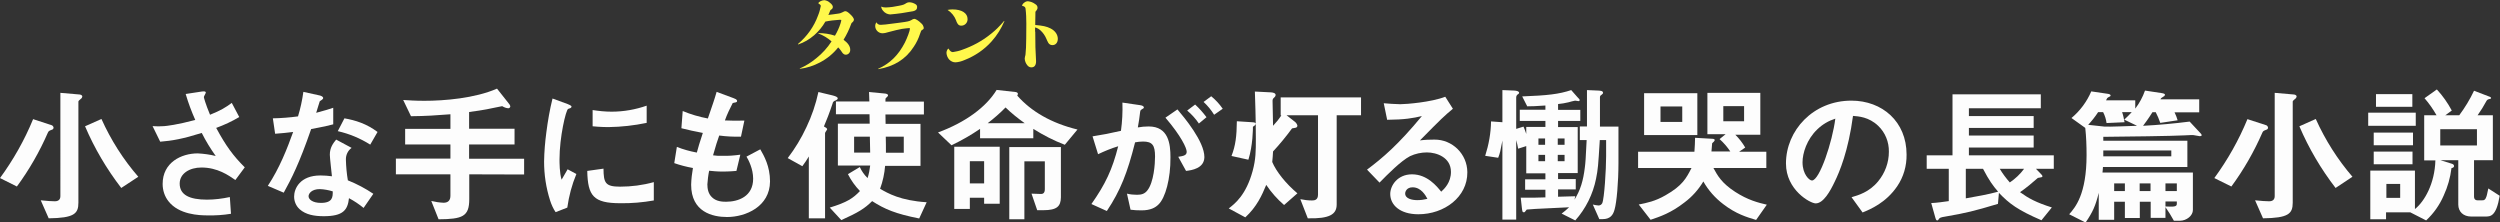
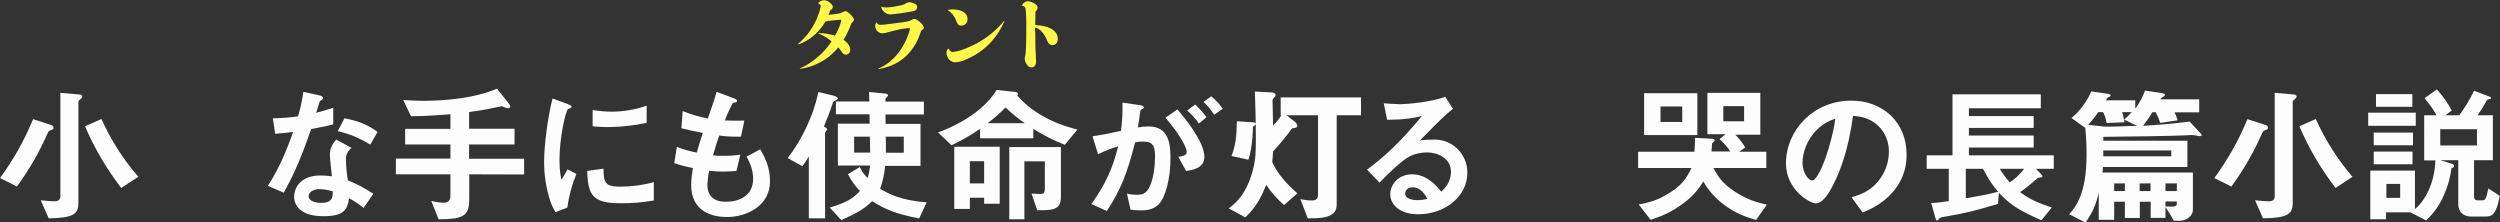
<svg xmlns="http://www.w3.org/2000/svg" xmlns:xlink="http://www.w3.org/1999/xlink" version="1.1" id="レイヤー_1" x="0px" y="0px" width="1540.2px" height="136.9px" viewBox="0 0 1540.2 136.9" style="enable-background:new 0 0 1540.2 136.9;" xml:space="preserve">
  <rect x="0" y="0" width="1540.2" height="136.9" fill="#333333" stroke="none" />
  <style type="text/css">
	.st0{clip-path:url(#SVGID_00000078034521883115458720000003133064731347824822_);}
	.st1{fill:#FDFDFD;}
	.st2{clip-path:url(#SVGID_00000137820282867855873080000001881428555403041444_);}
	.st3{fill:#FFF84B;}
</style>
  <g>
    <defs>
      <rect id="SVGID_1_" y="54.6" width="1540.2" height="82.3" />
    </defs>
    <clipPath id="SVGID_00000148643453195298832980000009875337508290411438_">
      <use xlink:href="#SVGID_1_" style="overflow:visible;" />
    </clipPath>
    <g id="グループ_205" transform="translate(0 0)" style="clip-path:url(#SVGID_00000148643453195298832980000009875337508290411438_);">
      <path id="パス_253" class="st1" d="M0,109.7c8.2-11.2,15.1-23.4,20.4-36.3L31.4,77c0.8,0.1,1.5,0.8,1.6,1.6c0,0.6-0.4,1.2-1,1.3    c-1.8,0.7-2,0.8-2.5,1.8c-5.1,11.7-11.5,22.9-19.1,33.2L0,109.7z M37.2,57.2l11.6,1c0.4,0,1.9,0.2,1.9,1.3    c-0.1,0.6-0.4,1.1-0.9,1.4c-0.2,0.2-1.5,1.2-1.5,1.6v62.4c0,6.8-2.7,9.4-18.3,9.6l-4.9-11.1c3.3,0.4,7.2,0.6,8.6,0.6    c0.7,0,3.5,0,3.5-3.1L37.2,57.2z M74.7,115.8c-9-11.7-16.5-24.4-22.3-38l10.1-4.5c5.8,12.9,13.4,24.9,22.7,35.6L74.7,115.8z" />
-       <path id="パス_254" class="st1" d="M145,110.9c-4.2-2.9-11-7.7-20.9-7.7c-7.3,0-13.4,3.7-13.4,9.9c0,7,6.1,9.9,16.8,9.9    c4.7,0,9.4-0.6,14.1-1.6l0.7,10.3c-4.8,0.8-9.6,1.1-14.4,1c-5.3,0-17.7-0.5-24.1-8.7c-2.4-3-3.6-6.8-3.6-10.7    c0-13.2,11.5-18.8,21.6-18.8c3.8,0.2,7.5,0.7,11.1,1.6c-3.2-4.5-6.1-9.2-8.6-14.2c-11.8,3.7-18.2,4.8-25.6,5.4l-4.7-9.6    c2.4,0.2,4.8,0.2,7.2,0c1.4-0.1,7.9-0.8,19.1-3.8c-2.3-5.2-4.3-10.5-5.9-16l9.2-1.4c0.6-0.1,3.2-0.6,3.2,0.5    c0,0.5-1.2,2.3-1.2,2.8c0,0.3,0.9,3.9,3.8,10.9c6.7-2.7,9.6-4.5,13.4-7.3l4.6,8.7c-4.5,2.7-9.3,4.9-14.2,6.7    c6.1,11.3,10.5,17.2,17.6,24.3L145,110.9z" />
      <path id="パス_255" class="st1" d="M191.7,79.5c-7.4,21.4-12.1,30.5-16.9,39.2l-9.8-4.2c7.3-11.1,11.9-22.9,15.6-33.2    c-4.2,0.5-6.8,0.8-11.1,1.1l-1.4-9.5c5.2-0.1,10.4-0.5,15.5-1.2c1.5-4.9,2.6-10,3.3-15.1l10,2.2c0.5,0.1,2.2,0.6,2.2,1.6    c0,0.9-1.6,1.5-2.1,2c-0.1,0.1-1.8,5.9-2.2,7.1c5.4-1.4,8.1-2.3,10.5-3.1v10.2C202.3,77.4,199.5,78.1,191.7,79.5 M224,128.1    c-2.8-2.3-5.8-4.3-9-6c-0.8,7.3-3.6,11.1-15.5,11.1c-5.8,0-11.1-0.9-14.9-4.3c-2.2-2-3.4-4.8-3.4-7.8c0-4.9,3.6-13,16.2-13    c2.4,0,4.8,0.2,7.1,0.5c-0.2-2.1-1.3-11.4-1.3-13.3c0-4.4,2.1-7.1,3.9-9.3l9.5,5.1c-2.3,1.7-3.6,4.4-3.5,7.3    c0.1,4.3,0.5,8.5,1.2,12.7c5.5,2.2,10.8,5,15.7,8.3L224,128.1z M197,116.5c-4.8,0-6.9,2.6-6.9,4.4c0,2,2.6,4.1,7.6,4.1    c7.4,0,7.3-3.8,7.3-7.1C202.4,117.1,199.7,116.6,197,116.5 M228.1,89.1c-6.2-3.9-12.9-6.7-20-8.3l4.1-7.9    c6.8,1.2,13.6,3.3,20.4,8.4L228.1,89.1z" />
      <path id="パス_256" class="st1" d="M289.1,107.4v15.3c0,10.7-4.1,12.3-18.9,12.4l-4.5-11.3c2.5,0.6,5,1,7.6,1.1    c2.8,0,4.2-1.5,4.2-4.3v-13.2h-33.6v-9.7h33.6V89h-27.9v-9.6h27.9v-9c-8.9,0.7-14.9,1.1-24.3,1.2l-4.8-10c3.4,0.2,7.1,0.5,13,0.5    c12.2,0,31.1-1.5,44.8-7.5l7.2,9.1c0.5,0.5,0.9,1.2,1,1.9c-0.1,0.6-0.6,1.1-1.3,1.1c-1.3-0.1-2.6-0.6-3.7-1.3    c-1.5,0.3-3.5,0.7-4.5,0.9c-1.9,0.4-6.5,1.5-15.9,2.7v10.3h28V89h-28v8.8h33.9v9.7L289.1,107.4z" />
      <path id="パス_257" class="st1" d="M349.5,127.9l-7.2,2.8c-1.5-2.2-2.6-4.7-3.4-7.2c-2.5-7.8-3.7-15.9-3.7-24    c0.1-6,0.6-12,1.4-18c0.9-7,2.1-14,3.8-20.8l9.3,3.4c0.6,0.3,2.4,0.9,2.4,1.6c0,0.3-0.2,0.6-0.5,0.8c-0.2,0.1-1.4,0.6-1.6,0.6    c-1.4,0.8-5.3,17.4-5.3,31.1c0,1.6,0,8.6,1.3,12.5c1.1-1.9,1.6-2.8,3.7-6.4l5.4,2.9C352.3,113.9,350.5,120.8,349.5,127.9     M382.2,125.2c-16.6,0-20.1-4.5-20.4-19.9l10-1.4c0.1,8.7,1,11.1,10.2,11.1c7,0,14-0.9,20.8-2.8v11.3    C396,124.7,389.1,125.3,382.2,125.2 M374.9,78.3c-0.7,0-4.9,0-9.8-0.5v-10c3.9,0.6,7.8,1,11.7,1c7.4,0,14.7-1.3,21.6-3.7v10.6    C390.7,77.3,382.8,78.2,374.9,78.3" />
      <path id="パス_258" class="st1" d="M447.9,133.7c-8.9,0-22.1-3.1-22.1-19.9c0.1-3.5,0.5-6.9,1.1-10.3c-3.9-0.7-7.8-1.7-11.5-3    l1.6-10c4,1.6,8.1,2.7,12.3,3.5c0.9-3.2,1.7-6.2,3.7-12.1c-5.7-1.1-8-1.6-13.2-2.9l0.8-10.6c5,2.1,10.2,3.6,15.5,4.6    c2.7-7.9,4.1-11.8,5.4-16.4l10.5,3.9c0.7,0.3,2.1,0.7,2.1,1.7c0,1.1-1.3,0.8-2.7,1.3c-1.8,3.5-3.5,7-4.8,10.7    c4.6,0.2,6.7,0.2,12,0.1l-2.1,9.9c-4.5,0.1-9-0.1-13.4-0.7c-1.1,3.1-2.2,6.4-3.8,12.2c2,0.3,4,0.4,6,0.3c3.6,0.1,7.2-0.2,10.8-0.7    l-2.4,10c-1.4,0.1-4.2,0.4-8.7,0.4c-3.5,0-5.7-0.3-8.1-0.5c-0.6,2.8-0.9,5.6-1.1,8.4c0,2.6,0.5,5.8,2.9,8c2.6,2.5,6.2,2.7,8.6,2.7    c7.5,0,16.7-3.2,16.7-14.2c0-6.2-2.9-11.6-4.1-13.6l8.5-4.5c2.3,4,6,10.4,6,19.8C474.3,127.3,459.4,133.7,447.9,133.7" />
      <path id="パス_259" class="st1" d="M514.8,61.9c-1,0.2-1.8,1-1.9,2c-2,6-3.8,10.5-5.3,14c1,0.5,2,1.2,2,1.7    c0,0.4-1.3,1.9-1.3,2.4v52.5h-10V96.4c-1.2,2.1-2.6,4.1-4,6l-9-5c4.5-5.9,8.4-12.3,11.5-19c3.3-6.9,5.8-14.2,7.4-21.7l8.4,2    c2,0.5,3.5,1,3.5,1.9C516.1,61.2,515.6,61.5,514.8,61.9 M566.3,134.6c-14.6-2.9-21.2-5.7-29-10.7c-4.5,4.5-8.5,7-19,11.7l-7.1-7.7    c10.8-3.3,14.4-5.8,18.6-10.2c-3-3.1-5.5-6.6-7.4-10.4l7.3-4.4c1.2,2.6,2.8,4.9,4.8,6.8c0.8-2.5,1.3-5.1,1.6-7.7h-19.9V76.2h19.6    c0-2.2,0-2.5-0.1-5.8h-20.7v-7.9h20.6c0-0.9-0.2-5.8-0.2-5.8l9.5,0.9c0.3,0,2.2,0.2,2.2,1.1c0,0.2-0.1,0.4-0.2,0.6    c-0.4,0.4-0.8,0.8-1.2,1.2c-0.2,0.3-0.2,0.5-0.2,2.1h23.7v7.9h-23.7l0.1,5.8h21.5v25.9h-21.8c-0.4,4.8-1.4,9.5-3.1,14.1    c4.8,2.8,12.6,7.3,28.7,8.3L566.3,134.6z M535.9,84.2h-9.7V94h9.9C536.1,91.1,536,86.5,535.9,84.2 M556.8,84.2h-11.1    c0.1,6.1,0.1,3.1,0.1,9.9h11L556.8,84.2z" />
      <path id="パス_260" class="st1" d="M656,89.2c-6.8-2.6-13.2-5.9-19.4-9.8v5.8h-32.8v-5.8c-5.6,3.8-11.5,7.2-17.6,10.1l-8.3-7.9    c17.1-6.3,29.7-15.7,36.1-26.2l11.7,1.3c0.6,0.1,1.4,0.4,1.4,1.1c0,0.4-0.2,0.8-0.4,1.1c8.6,9.8,21.1,17,37.1,20.9L656,89.2z     M606.3,125.4v-3.6h-8.8v6.9h-9.6V90.4h28v35.1H606.3z M606.3,99.3h-8.8V113h8.8V99.3z M619.5,66.2c-3.4,3.5-7.1,6.7-11,9.7h22.8    C627.1,72.9,623.1,69.7,619.5,66.2 M642.8,129.5H639l-3.5-10.2c1,0,4.3,0.2,5.7,0.2c0.7,0,2.5,0,2.5-2.9V99.4h-12.6v35.7h-9.3    V90.6h31.8v31C653.5,127.1,651.2,129.5,642.8,129.5" />
      <path id="パス_261" class="st1" d="M713.7,126c-1.9,1.9-4.9,3.6-10.4,3.6c-2.3,0-4.6-0.1-6.8-0.4l-2.2-9.9    c2,0.5,4.1,0.7,6.2,0.7c2.8,0,4.7-0.6,6.3-2.6c4.1-5.1,4.8-16.6,4.8-21c0-7-1.7-9.2-7.4-9.2c-1.7,0-3.3,0.2-4.9,0.5    c-4.7,18.7-9,29.7-17.4,42.3l-9.5-4.3c8.6-12.2,12.9-21.3,16.5-35.6c-4.3,1.3-8.4,3-12.4,4.9l-3.4-11c6.9-1.1,10-1.7,17.5-3.4    c0.8-5.8,1.1-11.6,0.9-17.4l11,1.6c1.2,0.2,2.2,0.6,2.2,1.4c0,0.4-0.1,0.5-1,1c-1.1,0.7-1.1,0.7-1.3,1.9c-0.5,3.7-0.6,5.3-1.4,9.4    c2.2-0.4,4.4-0.6,6.7-0.6c12.3,0,13.4,10.9,13.4,19C721.2,110.1,718,121.9,713.7,126 M730.7,105.3l-4.8-8.7    c3.3-0.5,5.2-0.9,5.2-3.1c0-2.3-3.5-9.8-13.1-21l7.4-5.1c4.2,5,16.6,19.7,16.6,29.4C741.9,103.8,734.1,104.9,730.7,105.3     M738.6,76.1c-2-3-4.5-5.7-7.2-8l4.9-3.7c2.6,2.4,4.9,5,7,7.8L738.6,76.1z M748,70.7c-1.8-2.9-4-5.6-6.5-7.9l4.7-3.5    c2.7,2.2,5.1,4.8,7.1,7.7L748,70.7z" />
      <path id="パス_262" class="st1" d="M823.5,71v55c0,6.2-4.6,8.8-17.8,8.5l-4.6-11.8c2.4,0.5,4.8,0.8,7.2,0.8    c1.6,0,3.7-0.3,3.7-3.6V71h-19.4l5,3.9c0.8,0.6,1.5,1.5,1.7,2.5c0,0.7-0.5,1.2-1.1,1.3c-0.5,0.1-1.4,0.3-2.2,0.4    c-3.6,4.9-7.5,9.7-11.7,14.2c-0.1,2.4-0.3,4.3-0.5,6.5c2.5,6,8.5,13.4,15.5,19.3l-8.2,7.2c-4.2-3.6-7.9-7.8-11-12.4    c-2.6,6.3-5.8,13.5-12.9,20l-10.2-5.5c3.8-2.9,10.7-8.3,14.7-23c2-7.3,2-12.4,2-20c0-2.7,0-12.4-0.6-29l10,0.5    c1.6,0.1,2.8,0.6,2.8,1.7c-0.1,0.6-0.4,1.1-0.9,1.5c-0.7,0.5-1.1,1.3-1,2.2c0,2.1,0.2,11.9,0.3,15.2c1.9-2,3.6-4.1,5.1-6.4H789V60    h49.5V71H823.5z M771.9,78.1c0,1.3,0,11.4-2.8,20.3l-10.4-2.3c2.5-6.4,3.2-12.2,3.3-21.4l9.4,0.6c2,0.1,2.2,0.5,2.2,1    C773.5,77.1,772.4,77.8,771.9,78.1" />
      <path id="パス_263" class="st1" d="M873.8,132c-11.4,0-17.3-5.8-17.3-12.5c0-5.2,4.5-12.1,13.4-12.1c9.5,0,15.4,7.5,18,10.7    c2-1.8,6-5.7,6-12.2c0-9-8.9-12-14.8-12c-3.6,0-7.2,0.8-10.4,2.3c-5.7,3-13.7,11.1-18.8,16.3l-7.7-8c9.5-7.1,19.2-15.3,33.8-33    c-5.5,1.3-10.5,2.2-21.4,2.3l-2.1-10.2c2.2,0.2,7.4,0.6,10.2,0.6c3.5,0,19-1.2,27.7-4.6l4.7,7.4c-5.5,4.6-7,6-20.3,19.5    c2.9-0.4,5.9-0.5,8.9-0.5c11.1-0.1,20.2,8.9,20.3,20c0,0.1,0,0.1,0,0.2C904.1,121.3,889.9,132,873.8,132 M870.3,115.4    c-3.7,0-4.6,2.7-4.6,3.8c0,3.2,4.2,4.1,7.5,4.1c2.1,0,4.2-0.3,6.2-0.8C878.3,120.4,875.5,115.4,870.3,115.4" />
-       <path id="パス_264" class="st1" d="M994.7,129.1c-0.9,3.4-2.7,5.9-7.4,5.9h-2l-4-9c1.1,0.3,2.3,0.5,3.5,0.6c1,0,1.8-0.5,2.3-1.4    c1.3-2.8,2.4-20.9,2.4-28.9V86.3h-3.9c-1,16.2-1.1,17.7-2.3,23.8c-1.9,9.5-6.3,18.4-12.8,25.7l-8.4-4.2c1.6-1.2,3.1-2.5,4.6-3.9    c-3.7,0.3-22,0.9-26.1,1.4c-0.2,0.2-1,1.2-1.2,1.5c-0.2,0.1-0.3,0.2-0.5,0.2c-1,0-1-0.5-1.3-2.7l-0.7-6.3c6.9,0,11.1,0,15.2-0.2    v-4.7h-12.5v-6.4h12.5v-3.7h-11.8V90l-5,1.6c-0.3-1.8-0.7-3.6-1.2-5.3v49h-8.5V86.6c-1.2,6.4-1.5,7.8-2.6,10.6l-8-1.2    c2.2-6.9,3.5-14,3.6-21.2l7,0.5V55.5l7.3,0.3c0.5,0,3,0.2,3,1.4c0,0.2-0.1,0.5-0.6,0.8c-0.8,0.4-1.2,1.2-1.2,2.1v19.3l4.5-1.4    c0.7,1.6,1,2.5,1.7,4.5v-4.3h11.8v-3.7h-15.8v-6.9h15.8v-2.6c-5.3,0.4-9,0.5-11.2,0.5l-3.1-6.1c15.7-0.6,22.7-1.4,30.2-3.9    l3.7,4.2c1.3,1.4,1.5,1.5,1.5,2c0,0.3-0.2,0.6-0.6,0.6c0,0,0,0-0.1,0c-0.4,0-1.7-0.3-2.1-0.3c-1.4,0.3-2.7,0.6-4,1    c-2.1,0.5-4.3,0.9-6.5,1.1v3.6h13.7v6.8h-13.7v3.8h12.1v28.3h-12.1v3.7h10.9v6.4h-10.9v4.5c5.7-0.1,7.5-0.2,10.6-0.3L970,123    c3.7-5.9,5.4-11.7,6.4-19.9c0.4-3.3,0.5-4.6,1.1-16.8h-4.2v-8.4h4.4V55.5l7,0.3c1.2,0.1,2.9,0.1,2.9,1.4c0,0.3-0.1,0.6-0.8,1.1    c-1,0.6-1.1,1.1-1.1,1.6v18.1h11.4v22.4C997.1,112.4,996,124.7,994.7,129.1 M951.9,85.3h-4.1v3.9h4.1L951.9,85.3z M951.9,95.4    h-4.1v3.9h4.1L951.9,95.4z M963.9,85.3h-4.2v3.9h4.2V85.3z M963.9,95.4h-4.2v3.9h4.2V95.4z" />
      <path id="パス_265" class="st1" d="M1081.9,135.5c-5.7-1.7-12.4-3.7-20.2-9.7c-5-3.8-9.2-8.5-12.3-14c-3,5-6.9,9.4-11.6,12.9    c-8.3,6.5-15.2,8.8-20.9,10.7l-7.3-9.4c5-1,10.1-2,16.5-5.7c10.4-5.9,12.8-10.5,16-16.8h-32.9v-10h34.7c0.2-2.8,0.4-6.1,0.4-8.6    l10.5,0.6c0.6,0,1.6,0.1,1.6,0.8c0,0.5-0.8,1.3-1.2,1.6c-0.4,0.3-0.4,0.4-0.4,0.6c0,0.6-0.3,4.2-0.4,4.8h11.6    c-1.9-2.8-4.1-5.4-6.6-7.6l3.7-3h-11.2V57.2h32.6V83h-15.4c2.4,2.4,4.4,5,6.1,7.9l-3.8,2.6h16.8v10h-32.6    c2.6,4.8,5.1,9.3,13.4,14.7c7.7,5,14.2,6.7,19.5,7.9L1081.9,135.5z M1012.9,57.4h32.8v25.8h-32.8V57.4z M1036.4,65.6H1023v9.5    h13.4L1036.4,65.6z M1074.5,65.4h-12.8v9.3h12.8L1074.5,65.4z" />
      <path id="パス_266" class="st1" d="M1168.8,114.8c-6.9,10.1-16.4,14.1-21.3,16.1l-6.8-9.4c4.1-1.2,10.9-3.1,16.4-9.8    c4.2-5.1,6.6-11.5,6.6-18.2c0.1-6-2.2-11.8-6.6-16c-5.8-5.5-12.1-5.8-15.5-6.1c-2.9,21.7-8.3,34.5-11.3,40.6    c-2.7,5.7-6.9,13.3-11.7,13.3c-3.3,0-18.3-8.2-18.3-24.6c0-20.3,16.7-38.7,40.3-38.7c19,0,34,12.9,34,33.2    C1174.7,102.3,1172.7,109.1,1168.8,114.8 M1119.6,79.7c-6.5,6.2-9.1,14.7-9.1,20.3c0,7.4,4.2,11.2,5.8,11.2    c4.7,0,12.6-23.8,14.4-38.1C1126.6,74.4,1122.8,76.6,1119.6,79.7" />
      <path id="パス_267" class="st1" d="M1254.3,104l3.2,3.3c0.3,0.4,0.8,0.8,0.8,1.3c0,0.2-0.1,0.4-0.3,0.5    c-0.4,0.2-2.1,0.4-2.5,0.5c-3.5,3.1-7.1,6.1-11,8.8c5.3,3.8,9.8,6.3,19.6,9.4l-6.4,7.9c-14.6-6.3-19.8-10.2-26.2-16.9l-0.6,6.8    c-14.7,4.4-19.5,5.6-32.3,7.8c-3.2,0.5-3.7,0.8-4.2,1.7c-0.4,0.6-0.6,0.7-0.9,0.7c-0.6,0-0.8-0.5-1.2-1.8l-2.5-8.9    c3.1-0.1,8-0.8,10.8-1.2V104H1187v-8.3h15.9V58.1h54.4v8.6H1213v4.8h39.9v7.3H1213v4.7h39.9v7.4H1213v4.8h52.3v8.3L1254.3,104z     M1221.7,104h-10.6v18.2c6.4-1.1,14.1-2.5,19.9-4.1C1227.8,114.4,1225.4,111.1,1221.7,104 M1232,104c1.8,3,3.9,5.8,6.2,8.4    c3.4-2.3,6.4-5.1,8.8-8.4H1232z" />
      <path id="パス_268" class="st1" d="M1355.2,83.9c-0.6,0-3.5-0.7-4.1-0.7c-0.3,0-2.1,0-5.4,0.2c-6.9,0.4-36.8,0.8-49.9,0.9v2.4    h51.8v16.2h-52c0,0.8-0.3,3.2-0.3,3.4h55.7v23.1c0,3.4-3.8,6.6-8.1,6.6h-3.6c-1.6-2.9-3.3-5.7-5.2-8.4v6.6h-9.1v-9.9h-6.7v10h-9.2    v-10h-6.6v11.1h-9.5v-16.6c-2,8.1-3.7,11.8-8.1,18.3l-10.1-5.1c3.7-4.2,10.7-12.2,10.7-36.5c0-5.6-0.2-11.2-0.8-16.7l-8.5-6.1    c5.3-4.4,9.5-10.1,12.2-16.4l10.2,1.5c0.9,0.1,1.7,0.5,1.7,1c0,0.5-0.2,0.5-1.5,1.2c-0.6,0.4-0.7,0.5-1.3,1.8h18v5.1    c2.6-3.4,4.6-7.1,6-11.1l10.6,1.6c0.5,0.1,1.7,0.3,1.7,1c-0.1,0.5-0.4,0.9-0.8,1c-1.4,0.9-1.6,1-2,1.8h23.9v8h-15.2    c0.8,1.6,1.4,3.2,1.9,4.9l-10.7,1.6c-0.8-2.3-1.7-4.5-2.8-6.6h-2c-2.8,4.5-4.7,6.9-5.8,8.4c9.6-0.5,19.2-1.4,28.7-2.6l6.8,7.3    c0.4,0.3,0.6,0.7,0.6,1.2C1356.4,83.8,1355.6,83.9,1355.2,83.9 M1308.7,73.7c1.6-1.4,3.1-3,4.6-4.6h-5.9c0.7,2,1.1,4.1,1.5,6.2    l-11.1,0.5c-0.3-2.3-1-4.6-2.1-6.7h-3.1c-1.8,2.8-3.9,5.4-6.1,7.8l10.1,1.1c2,0.2,16.9-0.4,20-0.5L1308.7,73.7z M1337.7,92.7    h-41.9v3.6h41.9L1337.7,92.7z M1309.1,113h-6.6v4.7h6.6V113z M1324.9,113h-6.7v4.7h6.7V113z M1341.1,113h-7v4.7h7V113z     M1341.1,124.1h-7v3.1c4.9,0.2,7,0.3,7-1.6V124.1z" />
      <path id="パス_269" class="st1" d="M1364.2,109.7c8.2-11.2,15.1-23.4,20.4-36.3l11.1,3.6c0.8,0.1,1.5,0.8,1.6,1.6    c0,0.6-0.4,1.2-1,1.3c-1.8,0.7-2,0.8-2.5,1.8c-5.1,11.7-11.5,22.9-19.1,33.2L1364.2,109.7z M1401.4,57.2l11.6,1    c0.4,0,1.9,0.2,1.9,1.3c-0.1,0.6-0.4,1.1-0.9,1.4c-0.2,0.2-1.5,1.2-1.5,1.6v62.4c0,6.8-2.7,9.4-18.3,9.6l-4.9-11.1    c3.3,0.4,7.2,0.6,8.6,0.6c0.7,0,3.5,0,3.5-3.1L1401.4,57.2z M1438.9,115.8c-9-11.7-16.5-24.4-22.3-38l10.1-4.5    c5.8,12.9,13.4,24.9,22.6,35.6L1438.9,115.8z" />
      <path id="パス_270" class="st1" d="M1459,69.4h29.3v8.1H1459V69.4z M1531.2,133.4h-8.8c-4.7,0-7.9-2.9-7.9-7.4V98.7h-11l7.1,2.2    c0.5,0.2,1.3,0.5,1.3,1.4c0,0.8-0.8,1.1-1.6,1.3c-0.7,5.8-2.3,11.5-4.8,16.9c-2.5,5.8-6.2,11-10.8,15.3l-9.8-5h-14.9v4.3h-9.7v-30    h27.5v23.7c5.9-4.7,12.2-15.7,12.6-30h-6.9V71h7.6c-2.1-3.7-4.6-7.3-7.4-10.5l7.6-5.4c3.6,3.9,6.7,8.3,9.2,13l-4,2.9h8.6    c3.5-4.7,6.6-9.8,9.1-15.1l9.9,3.8c0.3,0.1,0.6,0.4,0.6,0.7c0,0.4-0.5,0.5-0.6,0.5c-1.4,0.3-1.8,0.5-2.3,1.4    c-1.6,3-3.4,5.9-5.4,8.7h9.4v27.7h-11.6v22.4c0,2.1,1.5,2.3,2,2.3h3.1c1,0.1,1.9-0.5,2.2-1.5c0.5-1,0.7-1.9,1.5-5.8l7,4.5    C1537.9,133.4,1534.3,133.4,1531.2,133.4 M1462.4,81.7h24.2v7.8h-24.2V81.7z M1462.4,93.4h23.9v7.8h-23.9V93.4z M1463.8,58h22.4    v7.8h-22.4L1463.8,58z M1478.7,113.3h-8.5v8.6h8.5V113.3z M1526,79.6h-22.6v10h22.6L1526,79.6z" />
    </g>
  </g>
  <g>
    <defs>
      <rect id="SVGID_00000034790356566592085150000013027811799990779054_" x="491.6" width="160.1" height="42.6" />
    </defs>
    <clipPath id="SVGID_00000022539732675264672610000011417788344481139613_">
      <use xlink:href="#SVGID_00000034790356566592085150000013027811799990779054_" style="overflow:visible;" />
    </clipPath>
    <g id="グループ_207" transform="translate(0 0)" style="clip-path:url(#SVGID_00000022539732675264672610000011417788344481139613_);">
      <path id="パス_271" class="st3" d="M491.6,27.1c5.6-4.7,9.9-10.7,12.4-17.6c0.8-1.9,1.3-3.9,1.7-5.9c-0.1-0.5-0.4-0.8-0.8-1    c-0.6-0.4-0.7-0.4-0.7-0.6c0-0.8,2.2-1.9,3.7-1.9c1.3,0.2,2.5,0.7,3.4,1.6c1.2,0.9,1.8,1.8,1.8,2.6c0,0.5-0.2,0.9-0.5,1.2    c-0.1,0.1-0.1,0.1-0.9,0.7c-0.1,0-0.1,0-0.7,1.5c-0.4,1-0.4,1-0.7,1.5c2-0.2,4.5-0.6,6-0.8c1.1-0.1,2.2-0.5,3.1-1    c0.4-0.3,0.9-0.5,1.4-0.5c0.7,0,1.5,0.5,2.6,1.5c1.8,1.6,2.7,2.9,2.7,3.8c-0.1,0.6-0.4,1.1-0.8,1.4c-0.7,0.6-0.7,0.6-0.9,1.1    c-1.2,3.4-2.8,6.7-4.7,9.8c2.7,2,4.1,4,4.1,6.1c0.1,1.6-1,3-2.6,3.1c-0.1,0-0.1,0-0.2,0c-0.6,0-1.2-0.3-1.6-0.7    c-0.3-0.3-0.3-0.3-1.4-1.9c-0.5-0.7-1-1.3-1.6-1.9c-3.1,3.9-6.9,7-11.3,9.3c-3.8,2-8,3.4-12.3,3.9l-0.1-0.2    c3.7-1.6,7.2-3.8,10.3-6.4c3.6-2.9,6.8-6.4,9.3-10.3c-2.4-2.1-5.2-3.8-8.2-4.9l0.1-0.2c3.5,0,6.9,0.5,10.2,1.6    c1.4-2.4,2.6-4.9,3.4-7.5c0.2-0.6,0.4-1.3,0.5-2c0-0.3-0.1-0.3-1.1-0.3c-2.9,0.2-5.9,0.5-8.7,1.1c-1.8,3.2-4.2,6-6.9,8.4    c-2.9,2.5-6.2,4.5-9.9,5.7L491.6,27.1z" />
      <path id="パス_272" class="st3" d="M540.1,14c0.5,0.9,1.6,1.4,2.6,1.3c2-0.1,4-0.3,5.9-0.6c2.4-0.3,4.3-0.6,5.5-0.7    c5.4-0.7,6.1-0.9,7.5-1.7c0.5-0.4,1.1-0.6,1.7-0.7c0.8,0,2.7,1.2,4.2,2.7c0.9,0.7,1.4,1.7,1.6,2.8c0,0.7-0.1,0.8-1.2,1.5    c-0.4,0.3-0.4,0.3-1.1,2.3c-0.9,2.8-2.2,5.5-3.9,8c-4.9,7.6-12.2,12.1-21.8,13.7l-0.1-0.2c7.3-3.3,12.5-8.4,16.5-16.2    c1.4-2.8,3.1-7.3,3.1-8.5c0-0.3-0.1-0.4-0.5-0.4c-0.6,0-2.9,0.3-4.4,0.5c-2.1,0.4-4.8,1-8.4,2c-1.2,0.4-2.5,0.7-3.8,0.7    c-2.4-0.1-4.3-2.1-4.3-4.5c0-0.7,0.2-1.4,0.6-2.1H540.1z M543.1,4.1c0.8,0.4,1.7,0.5,2.7,0.5c2.8-0.1,5.6-0.5,8.3-1.1    c2.5-0.5,2.9-0.7,4.3-1.6c0.5-0.3,1.1-0.5,1.7-0.5c1.5,0,2.9,0.5,4.1,1.3c0.6,0.4,0.9,1.1,0.8,1.8c0,1.2-0.7,2-2.4,2.4    c-4.7,0.9-9.4,1.6-14.2,2c-1.7-0.1-3.3-0.9-4.4-2.3c-0.6-0.7-1-1.5-1.1-2.4L543.1,4.1z" />
      <path id="パス_273" class="st3" d="M584.4,30c0.8,1.4,1.7,2.1,2.6,2.1c1.9-0.3,3.9-0.7,5.7-1.4c6.3-2.2,12.3-5.4,17.5-9.6    c3.1-2.4,5.9-5.2,8.4-8.2l0.2,0.1c-1.9,4.5-4.5,8.7-7.8,12.4c-4.6,5.2-10.4,9.1-16.8,11.6c-1.8,0.8-3.7,1.3-5.6,1.4    c-1.4,0-2.7-0.6-3.7-1.6c-1.1-1.1-1.7-2.7-1.8-4.2c0-1,0.4-1.9,1-2.6L584.4,30z M583.8,6.1c1-0.2,2-0.3,3.1-0.3    c5.6,0,9.2,2.3,9.2,5.9c0.1,2.2-1.6,4.1-3.8,4.1c0,0,0,0,0,0c-1,0.1-1.9-0.4-2.4-1.3c-0.4-0.6-0.7-1.3-0.9-2    c-1-2.6-2.8-4.8-5.1-6.3L583.8,6.1z" />
      <path id="パス_274" class="st3" d="M637.8,19.5c0,2.3,0.1,4.7,0.1,9.6c0.1,3.1,0.1,3.1,0.3,6.5c0,0.7,0.1,1.5,0.1,2.1    c0,2.5-1,3.8-2.9,3.8c-1,0-1.9-0.5-2.5-1.3c-1-1.2-1.5-2.6-1.6-4.1c0-0.4,0.1-0.9,0.2-1.3c0.3-0.9,0.3-0.9,0.6-5.4    c0.1-1.4,0.2-9.1,0.2-14.8c0-3.1-0.1-6.3-0.5-9.4c-0.2-0.9-0.6-1.2-1.9-1.6c-0.1-0.1-0.3-0.2-0.3-0.3c0.4-0.7,0.9-1.4,1.6-1.8    c0.6-0.5,1.5-0.8,2.3-0.7c1.5,0.2,2.9,0.7,4.1,1.6c1.2,0.7,1.6,1.4,1.6,2.4c0,0.6-0.3,1.2-0.7,1.7c-0.4,0.3-0.7,0.8-0.6,1.3    c0,0.6-0.1,4.1-0.1,6.2v1.4c4.7,0.4,7,0.9,9.4,2.1c2.8,1.4,4.5,3.8,4.5,6.4c0,2.3-1.3,3.9-3.3,3.9c-1,0-1.9-0.4-2.5-1.3    c-0.5-0.9-0.9-1.7-1.3-2.7c-0.8-1.9-2-3.6-3.5-5c-1-0.9-2.1-1.6-3.4-1.9V19.5z" />
    </g>
  </g>
</svg>